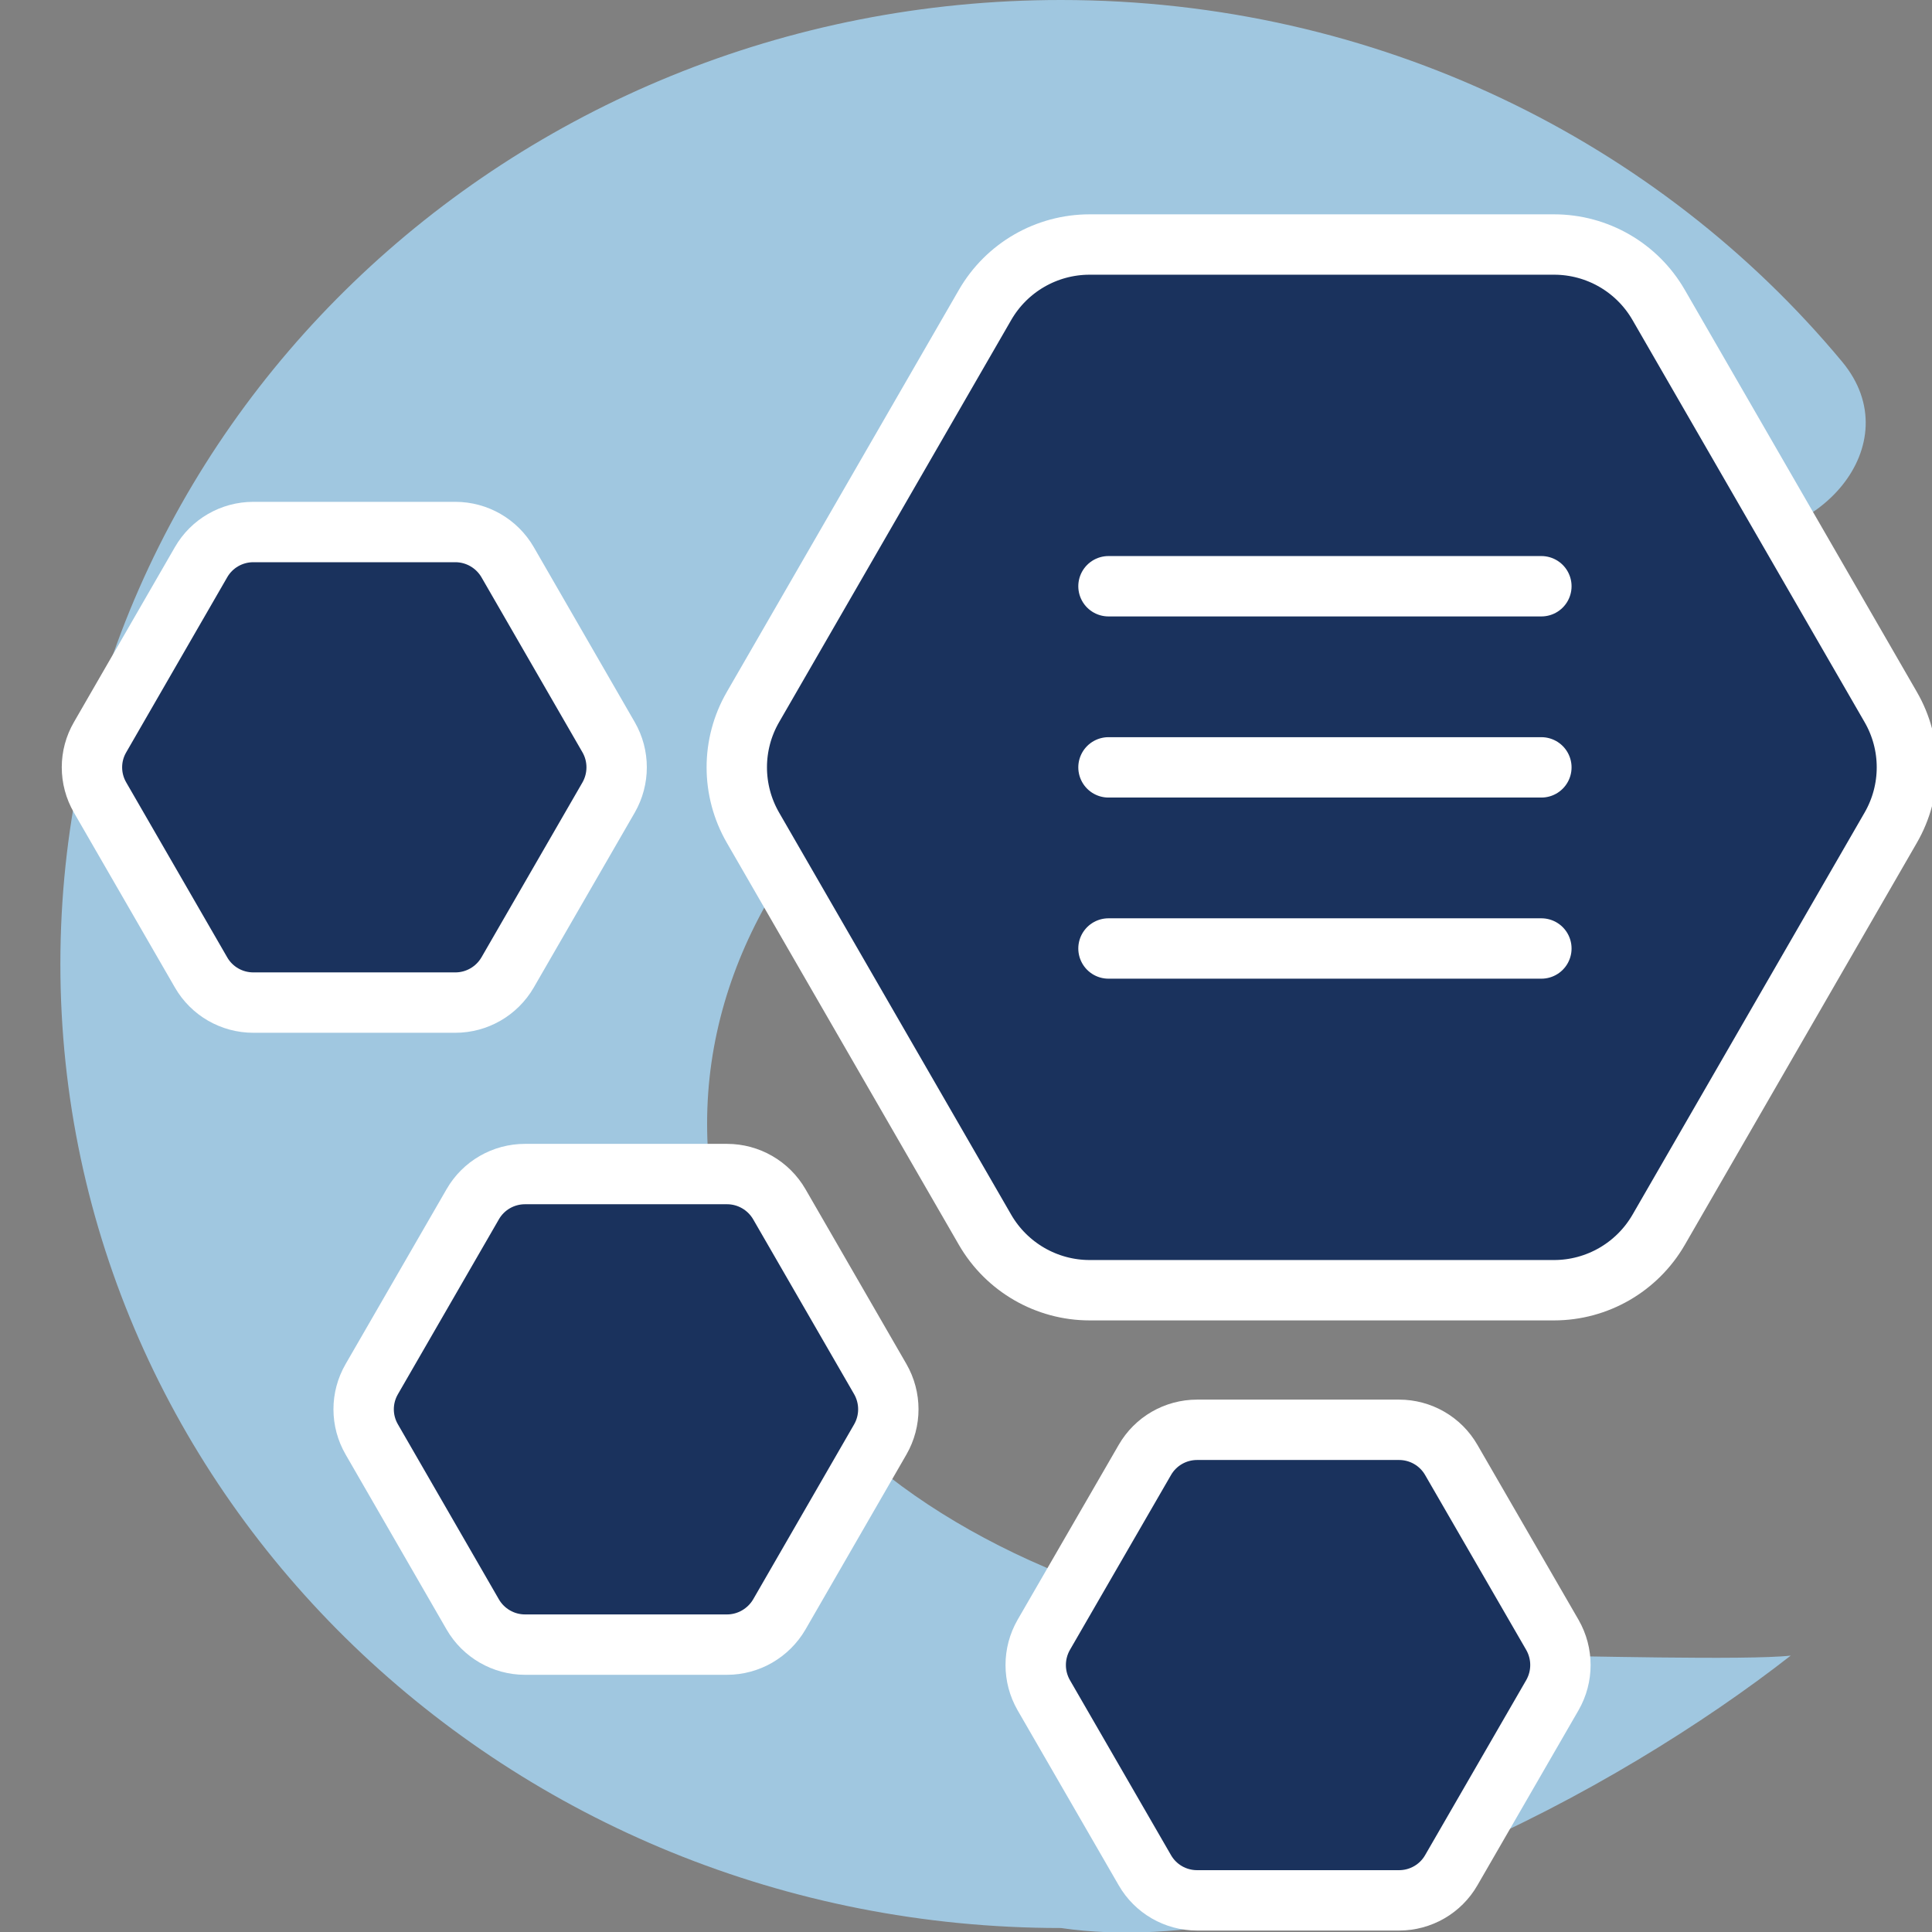
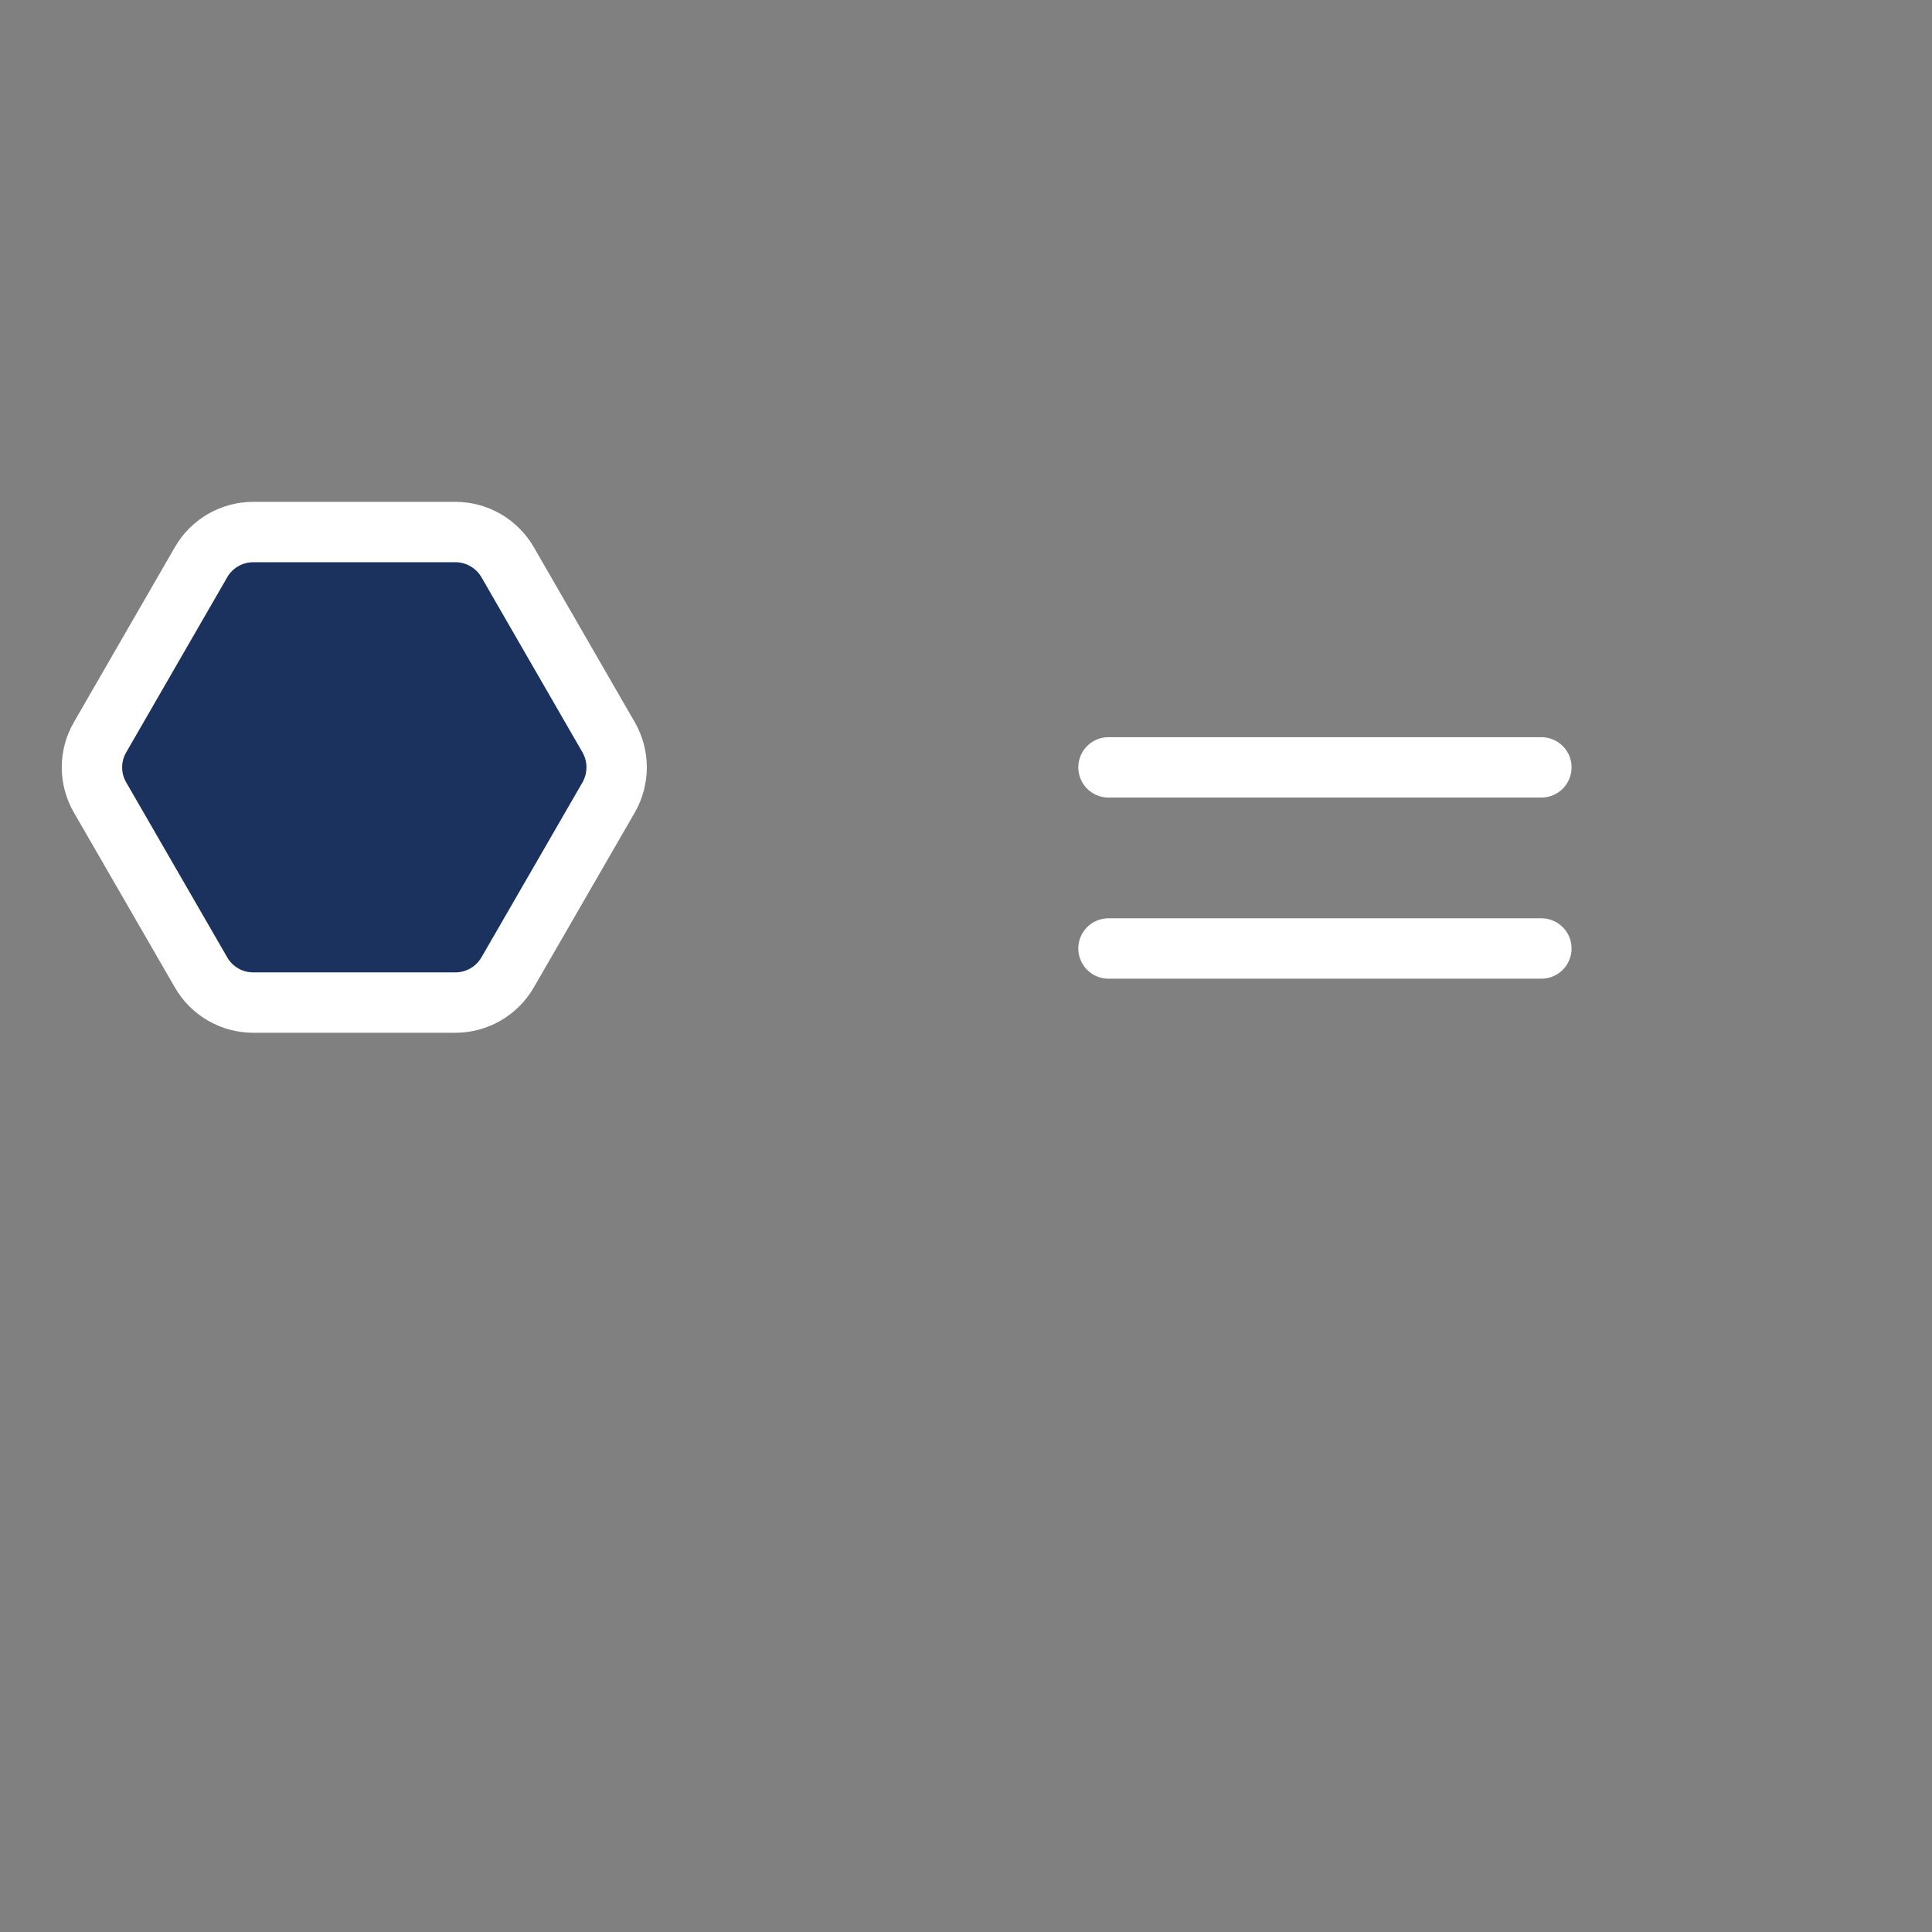
<svg xmlns="http://www.w3.org/2000/svg" width="16" height="16" viewBox="0 0 16 16" fill="none">
  <rect x="0" y="0" width="16" height="16" fill="#808080" stroke="none" />
-   <path fill-rule="evenodd" clip-rule="evenodd" d="M15.256 2.996C15.826 3.682 15.051 4.556 14.166 4.441C13.75 4.387 13.321 4.359 12.883 4.359C9.002 4.359 5.856 6.573 5.856 9.304C5.856 12.034 8.767 13.711 12.648 13.711C13.029 13.711 14.465 13.752 14.83 13.711C13.405 14.825 10.777 16.255 8.786 15.967C4.21 15.967 0.5 12.392 0.5 7.983C0.5 3.574 4.21 0 8.786 0C11.403 0 13.738 1.17 15.256 2.996Z" fill="#A0C7E0" />
-   <path d="M6.236 6.855C6.057 6.545 6.057 6.164 6.236 5.855L8.158 2.525C8.337 2.215 8.667 2.025 9.024 2.025H12.87C13.227 2.025 13.557 2.215 13.736 2.525L15.658 5.855C15.837 6.164 15.837 6.545 15.658 6.855L13.736 10.185C13.557 10.494 13.227 10.685 12.87 10.685H9.024C8.667 10.685 8.337 10.494 8.158 10.185L6.236 6.855Z" fill="#1A325D" stroke="white" stroke-width="0.5" />
  <path d="M0.829 6.605C0.739 6.45 0.739 6.259 0.829 6.105L1.665 4.656C1.754 4.501 1.919 4.406 2.098 4.406H3.771C3.949 4.406 4.114 4.501 4.204 4.656L5.04 6.105C5.129 6.259 5.129 6.45 5.04 6.605L4.204 8.053C4.114 8.208 3.949 8.303 3.771 8.303H2.098C1.919 8.303 1.754 8.208 1.665 8.053L0.829 6.605Z" fill="#1A325D" stroke="white" stroke-width="0.5" />
-   <path d="M3.079 11.921C2.989 11.766 2.989 11.576 3.079 11.421L3.915 9.973C4.004 9.818 4.169 9.723 4.348 9.723H6.021C6.199 9.723 6.364 9.818 6.454 9.973L7.29 11.421C7.379 11.576 7.379 11.766 7.29 11.921L6.454 13.37C6.364 13.524 6.199 13.62 6.021 13.62H4.348C4.169 13.62 4.004 13.524 3.915 13.37L3.079 11.921Z" fill="#1A325D" stroke="white" stroke-width="0.5" />
-   <path d="M8.644 14.039C8.555 13.884 8.555 13.694 8.644 13.539L9.481 12.091C9.57 11.936 9.735 11.841 9.914 11.841H11.586C11.765 11.841 11.93 11.936 12.019 12.091L12.856 13.539C12.945 13.694 12.945 13.884 12.856 14.039L12.019 15.488C11.93 15.643 11.765 15.738 11.586 15.738H9.914C9.735 15.738 9.57 15.643 9.481 15.488L8.644 14.039Z" fill="#1A325D" stroke="white" stroke-width="0.5" />
-   <path d="M9.18 4.855H12.765" stroke="white" stroke-width="0.5" stroke-linecap="round" />
  <path d="M9.18 6.355H12.765" stroke="white" stroke-width="0.5" stroke-linecap="round" />
  <path d="M9.18 7.855H12.765" stroke="white" stroke-width="0.5" stroke-linecap="round" />
</svg>